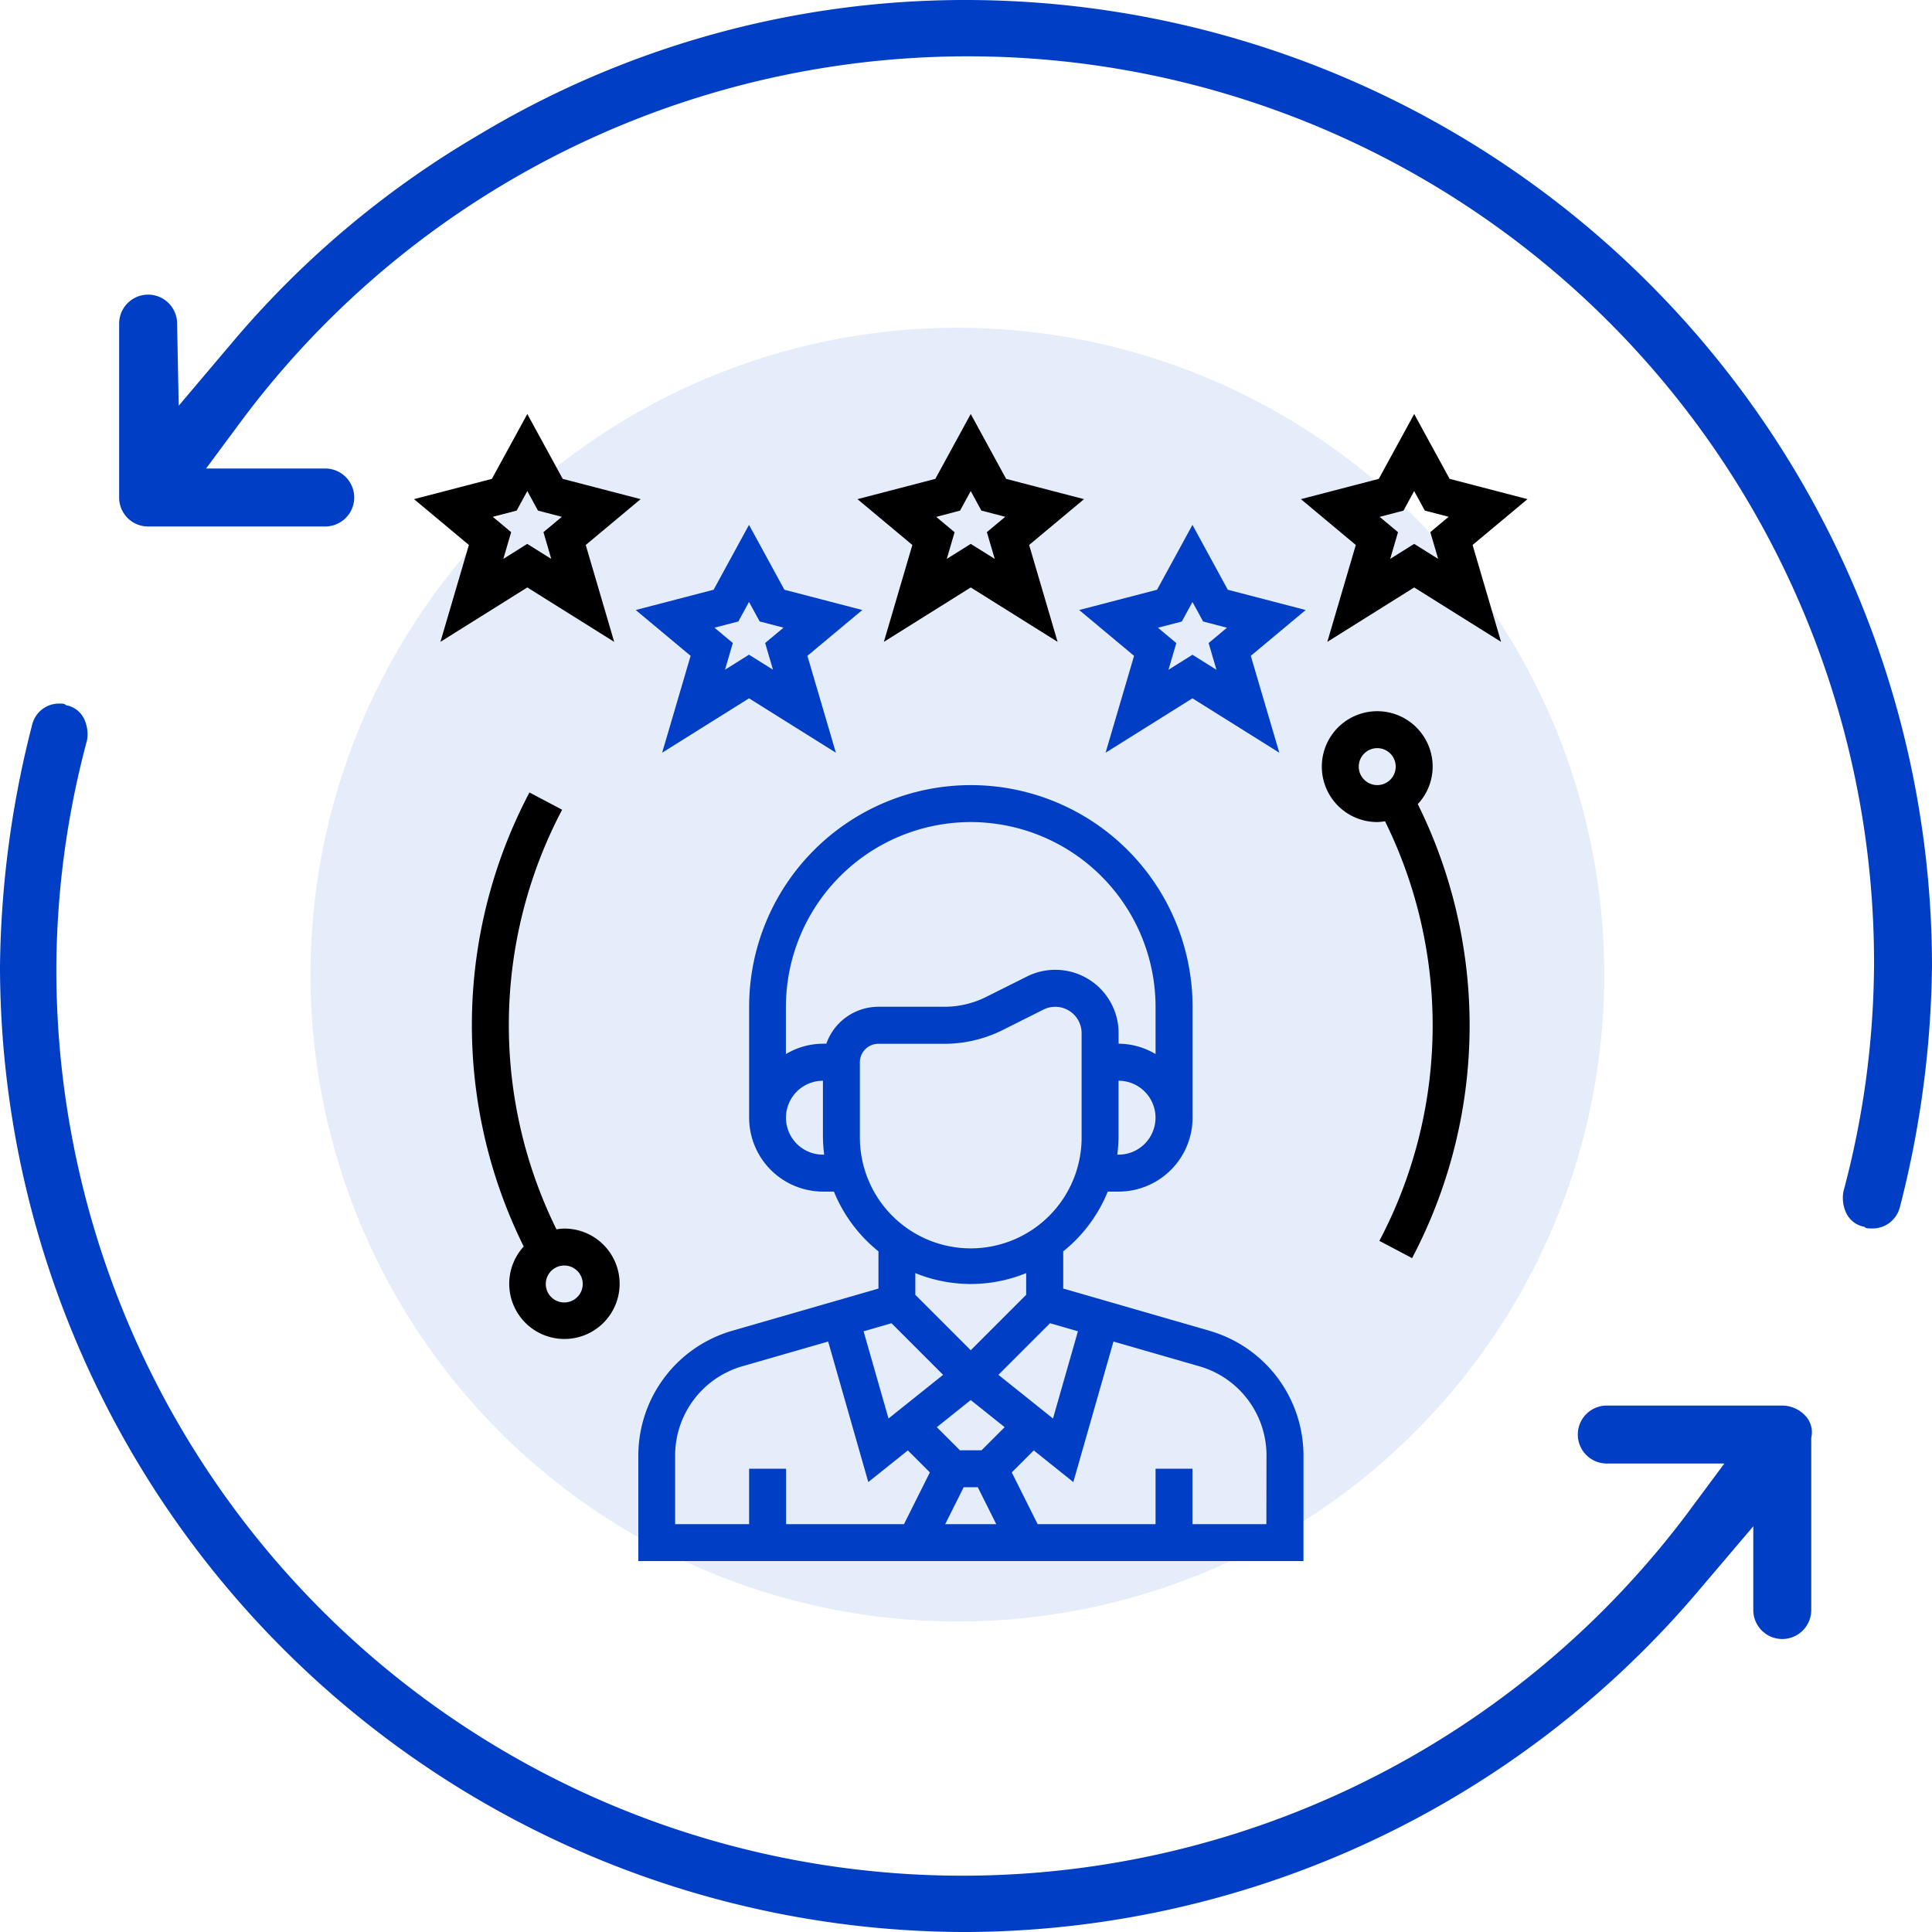
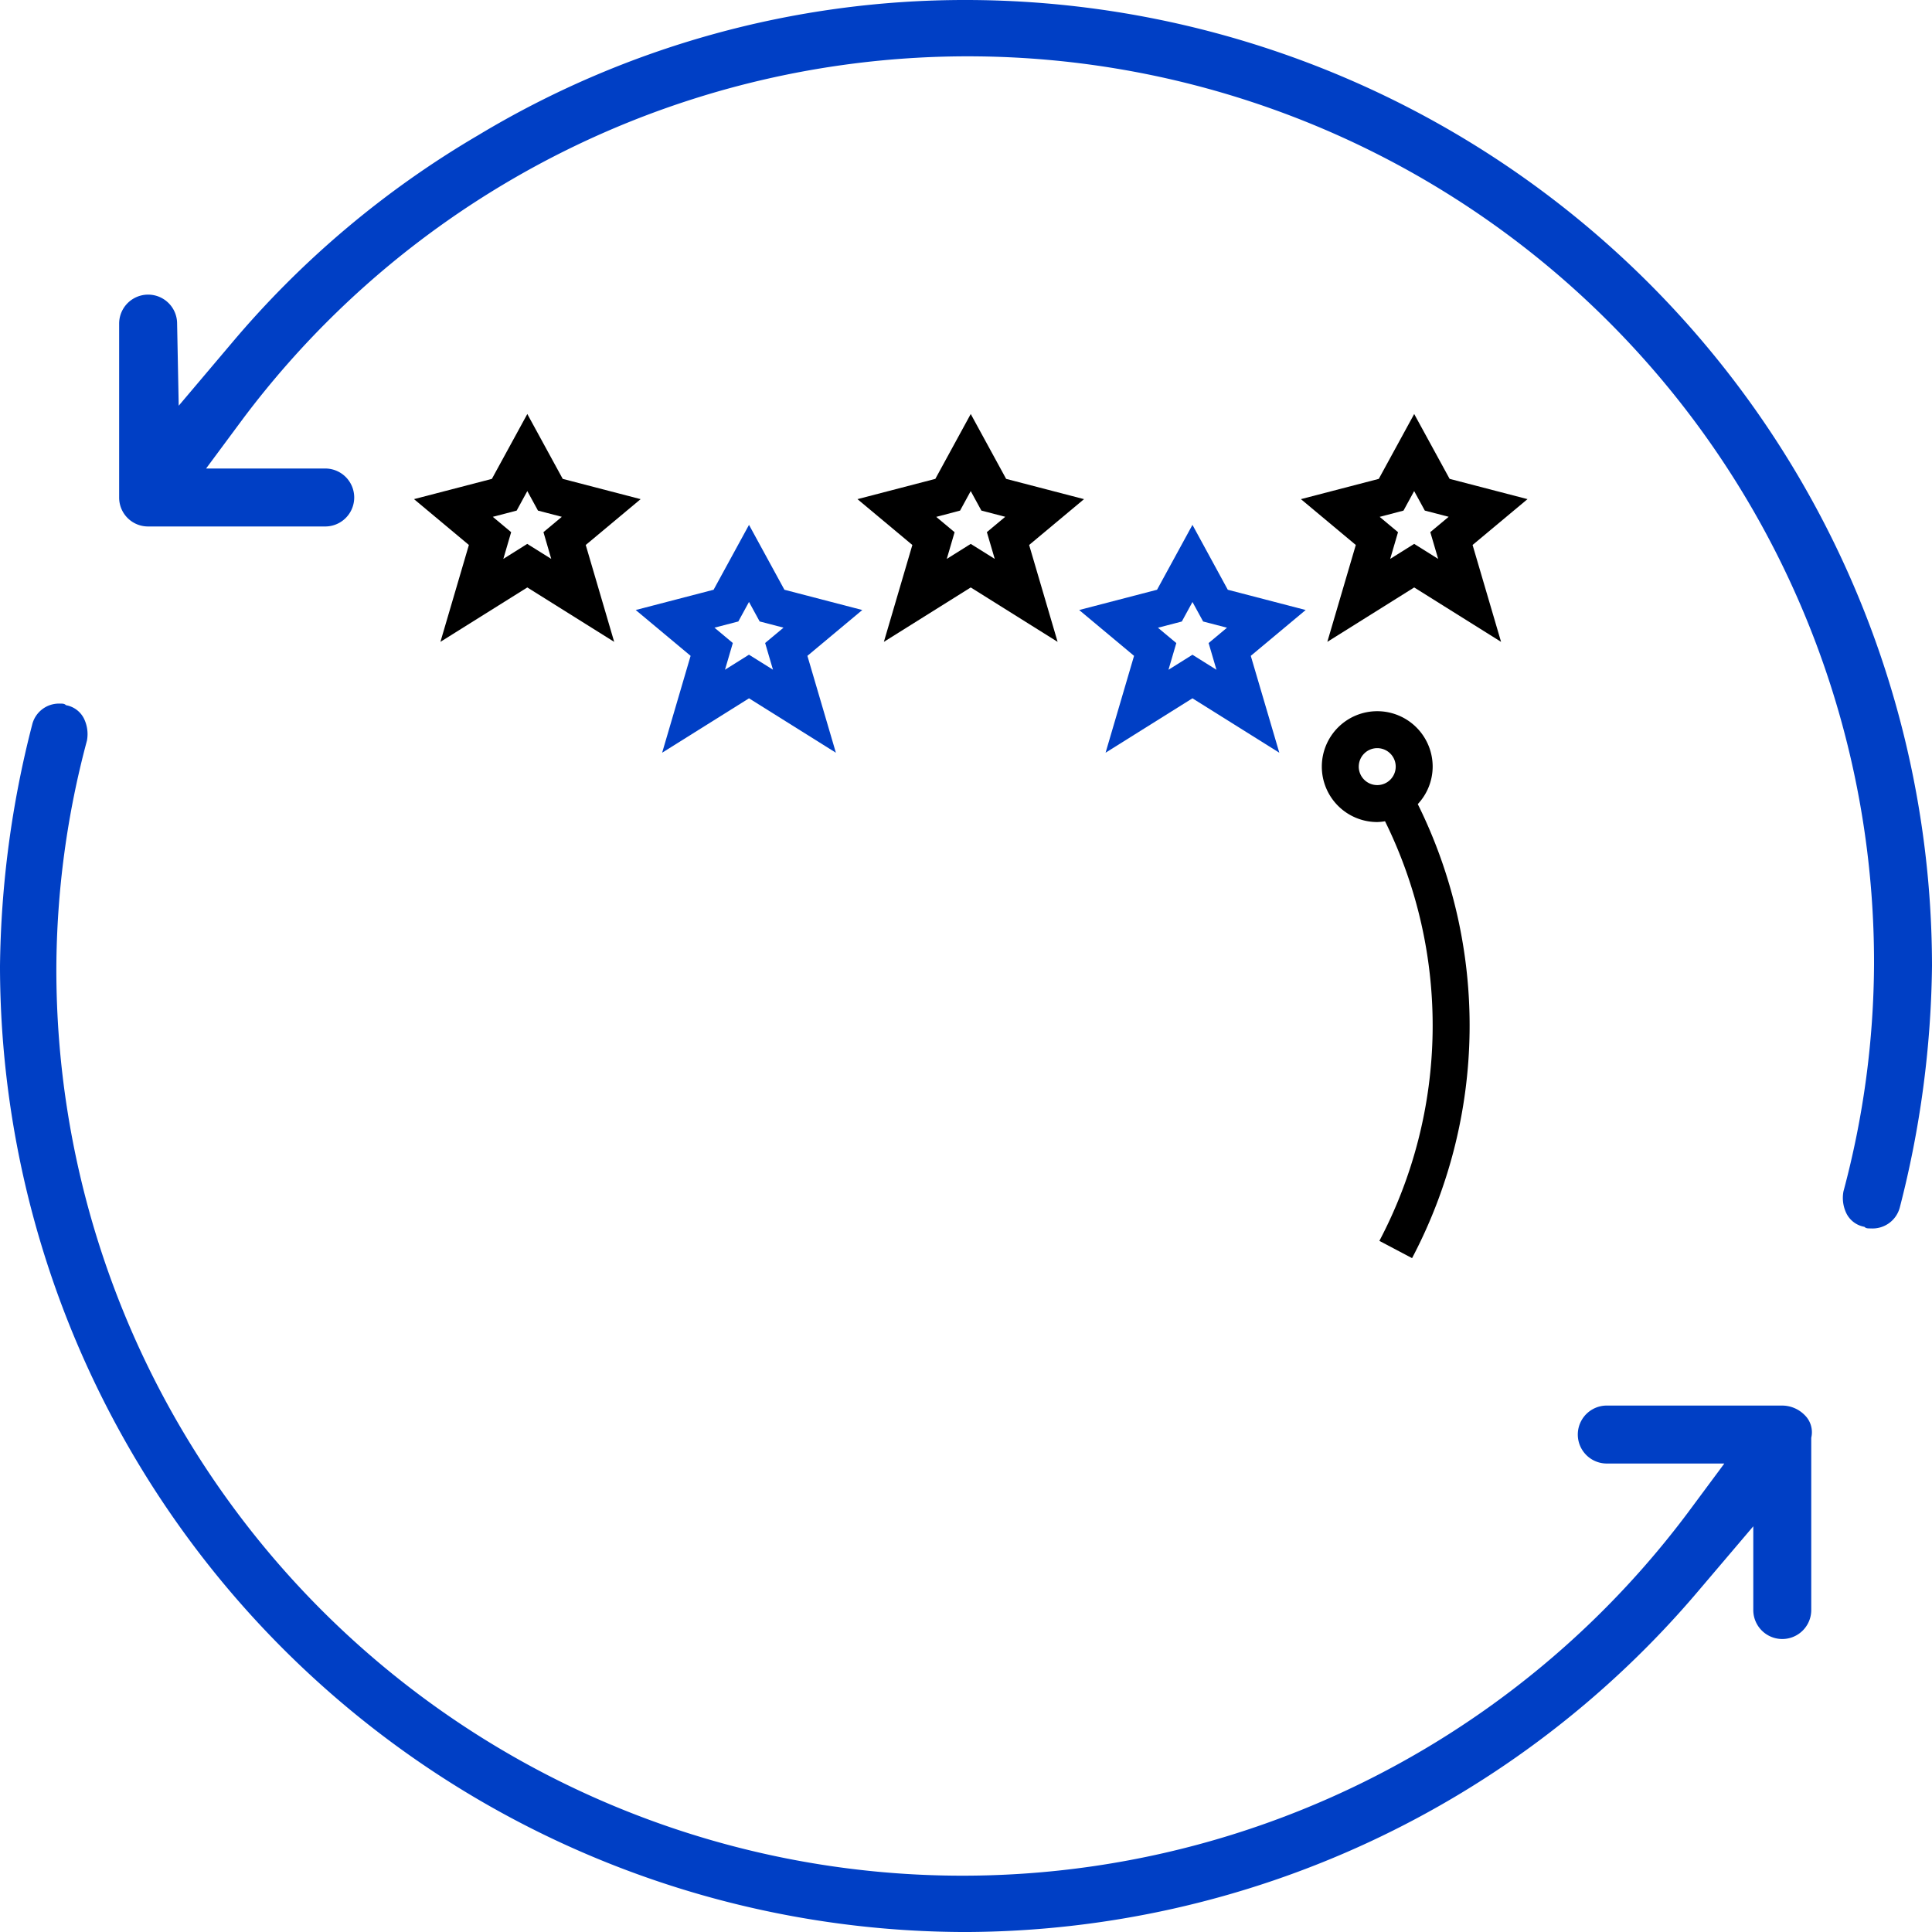
<svg xmlns="http://www.w3.org/2000/svg" width="112" height="112.001" viewBox="0 0 112 112.001">
  <g transform="translate(-1041 -1730)">
-     <circle cx="37.5" cy="37.5" r="37.5" transform="translate(1059 1749)" fill="#a9bfec" opacity="0.3" />
    <g transform="translate(-11 -281)">
      <path d="M55,113.913a56.044,56.044,0,0,1-56-56,58.428,58.428,0,0,1,1.867-14A1.6,1.6,0,0,1,2.453,42.7c.187,0,.28,0,.373.093a1.445,1.445,0,0,1,1.027.747,2.053,2.053,0,0,1,.187,1.307,51.7,51.7,0,0,0-1.773,13.16,52.531,52.531,0,0,0,94.547,31.64l2.147-2.893H92.147a1.68,1.68,0,0,1,0-3.36H102.32a1.843,1.843,0,0,1,1.307.56A1.386,1.386,0,0,1,104,85.26v9.987a1.68,1.68,0,0,1-3.36,0V90.393l-3.173,3.733A55.914,55.914,0,0,1,55,113.913Z" transform="translate(1053 2009.088)" fill="#003fc5" />
      <path d="M107.947,70.213c-.187,0-.28,0-.373-.093a1.445,1.445,0,0,1-1.027-.747,2.053,2.053,0,0,1-.187-1.307,51.7,51.7,0,0,0,1.773-13.16,52.531,52.531,0,0,0-94.547-31.64L11.44,26.16h6.907a1.68,1.68,0,1,1,0,3.36H8.08A1.673,1.673,0,0,1,6.4,27.84V17.76a1.68,1.68,0,1,1,3.36,0l.093,4.76,3.08-3.64A55.081,55.081,0,0,1,27.213,6.84,54.7,54.7,0,0,1,55.493-1a56.044,56.044,0,0,1,56,56,58.427,58.427,0,0,1-1.867,14A1.633,1.633,0,0,1,107.947,70.213Z" transform="translate(1052.507 2012)" fill="#003fc5" />
    </g>
    <g transform="translate(1064.656 1754)">
-       <path d="M130.547,192.325l-8.5-2.453v-2.156a8.6,8.6,0,0,0,2.583-3.465h.631a4.289,4.289,0,0,0,4.284-4.284V173.54a12.853,12.853,0,0,0-25.706,0v6.427a4.289,4.289,0,0,0,4.284,4.284h.631a8.6,8.6,0,0,0,2.582,3.465v2.156l-8.5,2.453a7.534,7.534,0,0,0-5.42,7.2v6.144h38.559V199.53a7.533,7.533,0,0,0-5.419-7.2Zm-7.648.024-1.445,5.056-3.164-2.531,2.992-2.992Zm-6.622,9.04h.818l1.071,2.142h-2.961Zm1.037-2.142h-1.256l-1.339-1.339,1.966-1.573,1.967,1.573Zm7.941-17.138h-.074a8.618,8.618,0,0,0,.074-1.071v-3.213a2.142,2.142,0,0,1,0,4.284Zm-8.569-19.28A10.723,10.723,0,0,1,127.4,173.54v2.738a4.236,4.236,0,0,0-2.142-.6v-.613a3.67,3.67,0,0,0-5.313-3.283l-2.378,1.189a5.394,5.394,0,0,1-2.4.565h-3.838a3.209,3.209,0,0,0-3.016,2.142h-.2a4.239,4.239,0,0,0-2.142.6V173.54a10.723,10.723,0,0,1,10.711-10.711Zm-8.569,19.28a2.142,2.142,0,0,1,0-4.284v3.213a8.618,8.618,0,0,0,.074,1.071Zm2.142-1.071v-4.284a1.072,1.072,0,0,1,1.071-1.071h3.838a7.545,7.545,0,0,0,3.354-.791L120.9,173.7a1.529,1.529,0,0,1,2.213,1.366v5.969a6.427,6.427,0,1,1-12.853,0Zm6.427,8.569a8.51,8.51,0,0,0,3.213-.631v1.258l-3.213,3.213-3.213-3.213v-1.258A8.514,8.514,0,0,0,116.686,189.607Zm-4.595,2.275,2.992,2.992-3.164,2.531-1.445-5.056ZM99.549,199.53a5.383,5.383,0,0,1,3.871-5.146l5-1.441,2.327,8.147,2.293-1.835,1.276,1.275-1.5,3h-6.836v-3.213h-2.142v3.213H99.549Zm34.275,4H129.54v-3.213H127.4v3.213h-6.836l-1.5-3,1.276-1.275,2.293,1.835,2.327-8.147,5,1.441a5.382,5.382,0,0,1,3.871,5.146Zm0,0" transform="translate(-84.067 -139.173)" fill="#003fc5" />
      <path d="M193.883,13.209l5.036-3.154,5.036,3.154-1.651-5.616,3.182-2.657-4.515-1.175L198.919,0l-2.053,3.761-4.514,1.175,3.182,2.657ZM198.3,5.6l.618-1.132.618,1.131,1.383.36-1.065.889L200.31,8.4l-1.391-.87-1.39.871.454-1.548-1.064-.889Zm0,0" transform="translate(-166.3 0)" />
      <path d="M294.919,48l-2.053,3.761-4.515,1.175,3.182,2.657-1.651,5.616,5.036-3.154,5.036,3.154L298.3,55.593l3.182-2.657-4.515-1.175Zm1.391,8.4-1.391-.871-1.39.871.454-1.548-1.064-.889,1.383-.36.618-1.132.618,1.131,1.383.36-1.065.889Zm0,0" transform="translate(-249.447 -41.573)" fill="#003fc5" />
      <path d="M397.489,4.935l-4.515-1.175L390.92,0l-2.053,3.761-4.514,1.175,3.182,2.657-1.651,5.616,5.036-3.154,5.036,3.154-1.651-5.616ZM392.31,8.4l-1.391-.871-1.39.871.454-1.548-1.064-.889L390.3,5.6l.618-1.132.618,1.131,1.383.36-1.065.889Zm0,0" transform="translate(-332.594)" />
-       <path d="M97.883,61.209l5.036-3.154,5.036,3.154-1.651-5.616,3.182-2.657-4.515-1.175L102.919,48l-2.053,3.761-4.515,1.175,3.182,2.657ZM102.3,53.6l.618-1.132.618,1.131,1.383.36-1.065.889.454,1.548-1.391-.87-1.39.871.454-1.548-1.064-.889Zm0,0" transform="translate(-83.154 -41.573)" fill="#003fc5" />
+       <path d="M97.883,61.209l5.036-3.154,5.036,3.154-1.651-5.616,3.182-2.657-4.515-1.175L102.919,48l-2.053,3.761-4.515,1.175,3.182,2.657ZM102.3,53.6l.618-1.132.618,1.131,1.383.36-1.065.889.454,1.548-1.391-.87-1.39.871.454-1.548-1.064-.889m0,0" transform="translate(-83.154 -41.573)" fill="#003fc5" />
      <path d="M6.913,10.055l5.036,3.154L10.3,7.593l3.182-2.657L8.966,3.761,6.913,0,4.859,3.761.344,4.935,3.526,7.592,1.876,13.208ZM6.295,5.6l.618-1.132L7.531,5.6l1.383.36-1.065.889L8.3,8.4l-1.391-.87L5.523,8.4,5.976,6.85,4.912,5.961Zm0,0" transform="translate(0 0)" />
      <path d="M399.833,131.9a3.213,3.213,0,1,0-3.213,3.213,3.14,3.14,0,0,0,.452-.046,26.774,26.774,0,0,1-.328,24.326l1.895,1a28.916,28.916,0,0,0,.331-26.32,3.189,3.189,0,0,0,.863-2.176Zm-4.284,0a1.071,1.071,0,1,1,1.071,1.071A1.073,1.073,0,0,1,395.548,131.9Zm0,0" transform="translate(-340.436 -111.458)" />
-       <path d="M30.762,189.145a3.135,3.135,0,0,0-.452.046,26.77,26.77,0,0,1,.328-24.326l-1.894-1a28.913,28.913,0,0,0-.333,26.32,3.2,3.2,0,1,0,2.351-1.039Zm0,4.284a1.071,1.071,0,1,1,1.071-1.071A1.072,1.072,0,0,1,30.762,193.429Zm0,0" transform="translate(-21.707 -141.924)" />
    </g>
  </g>
</svg>